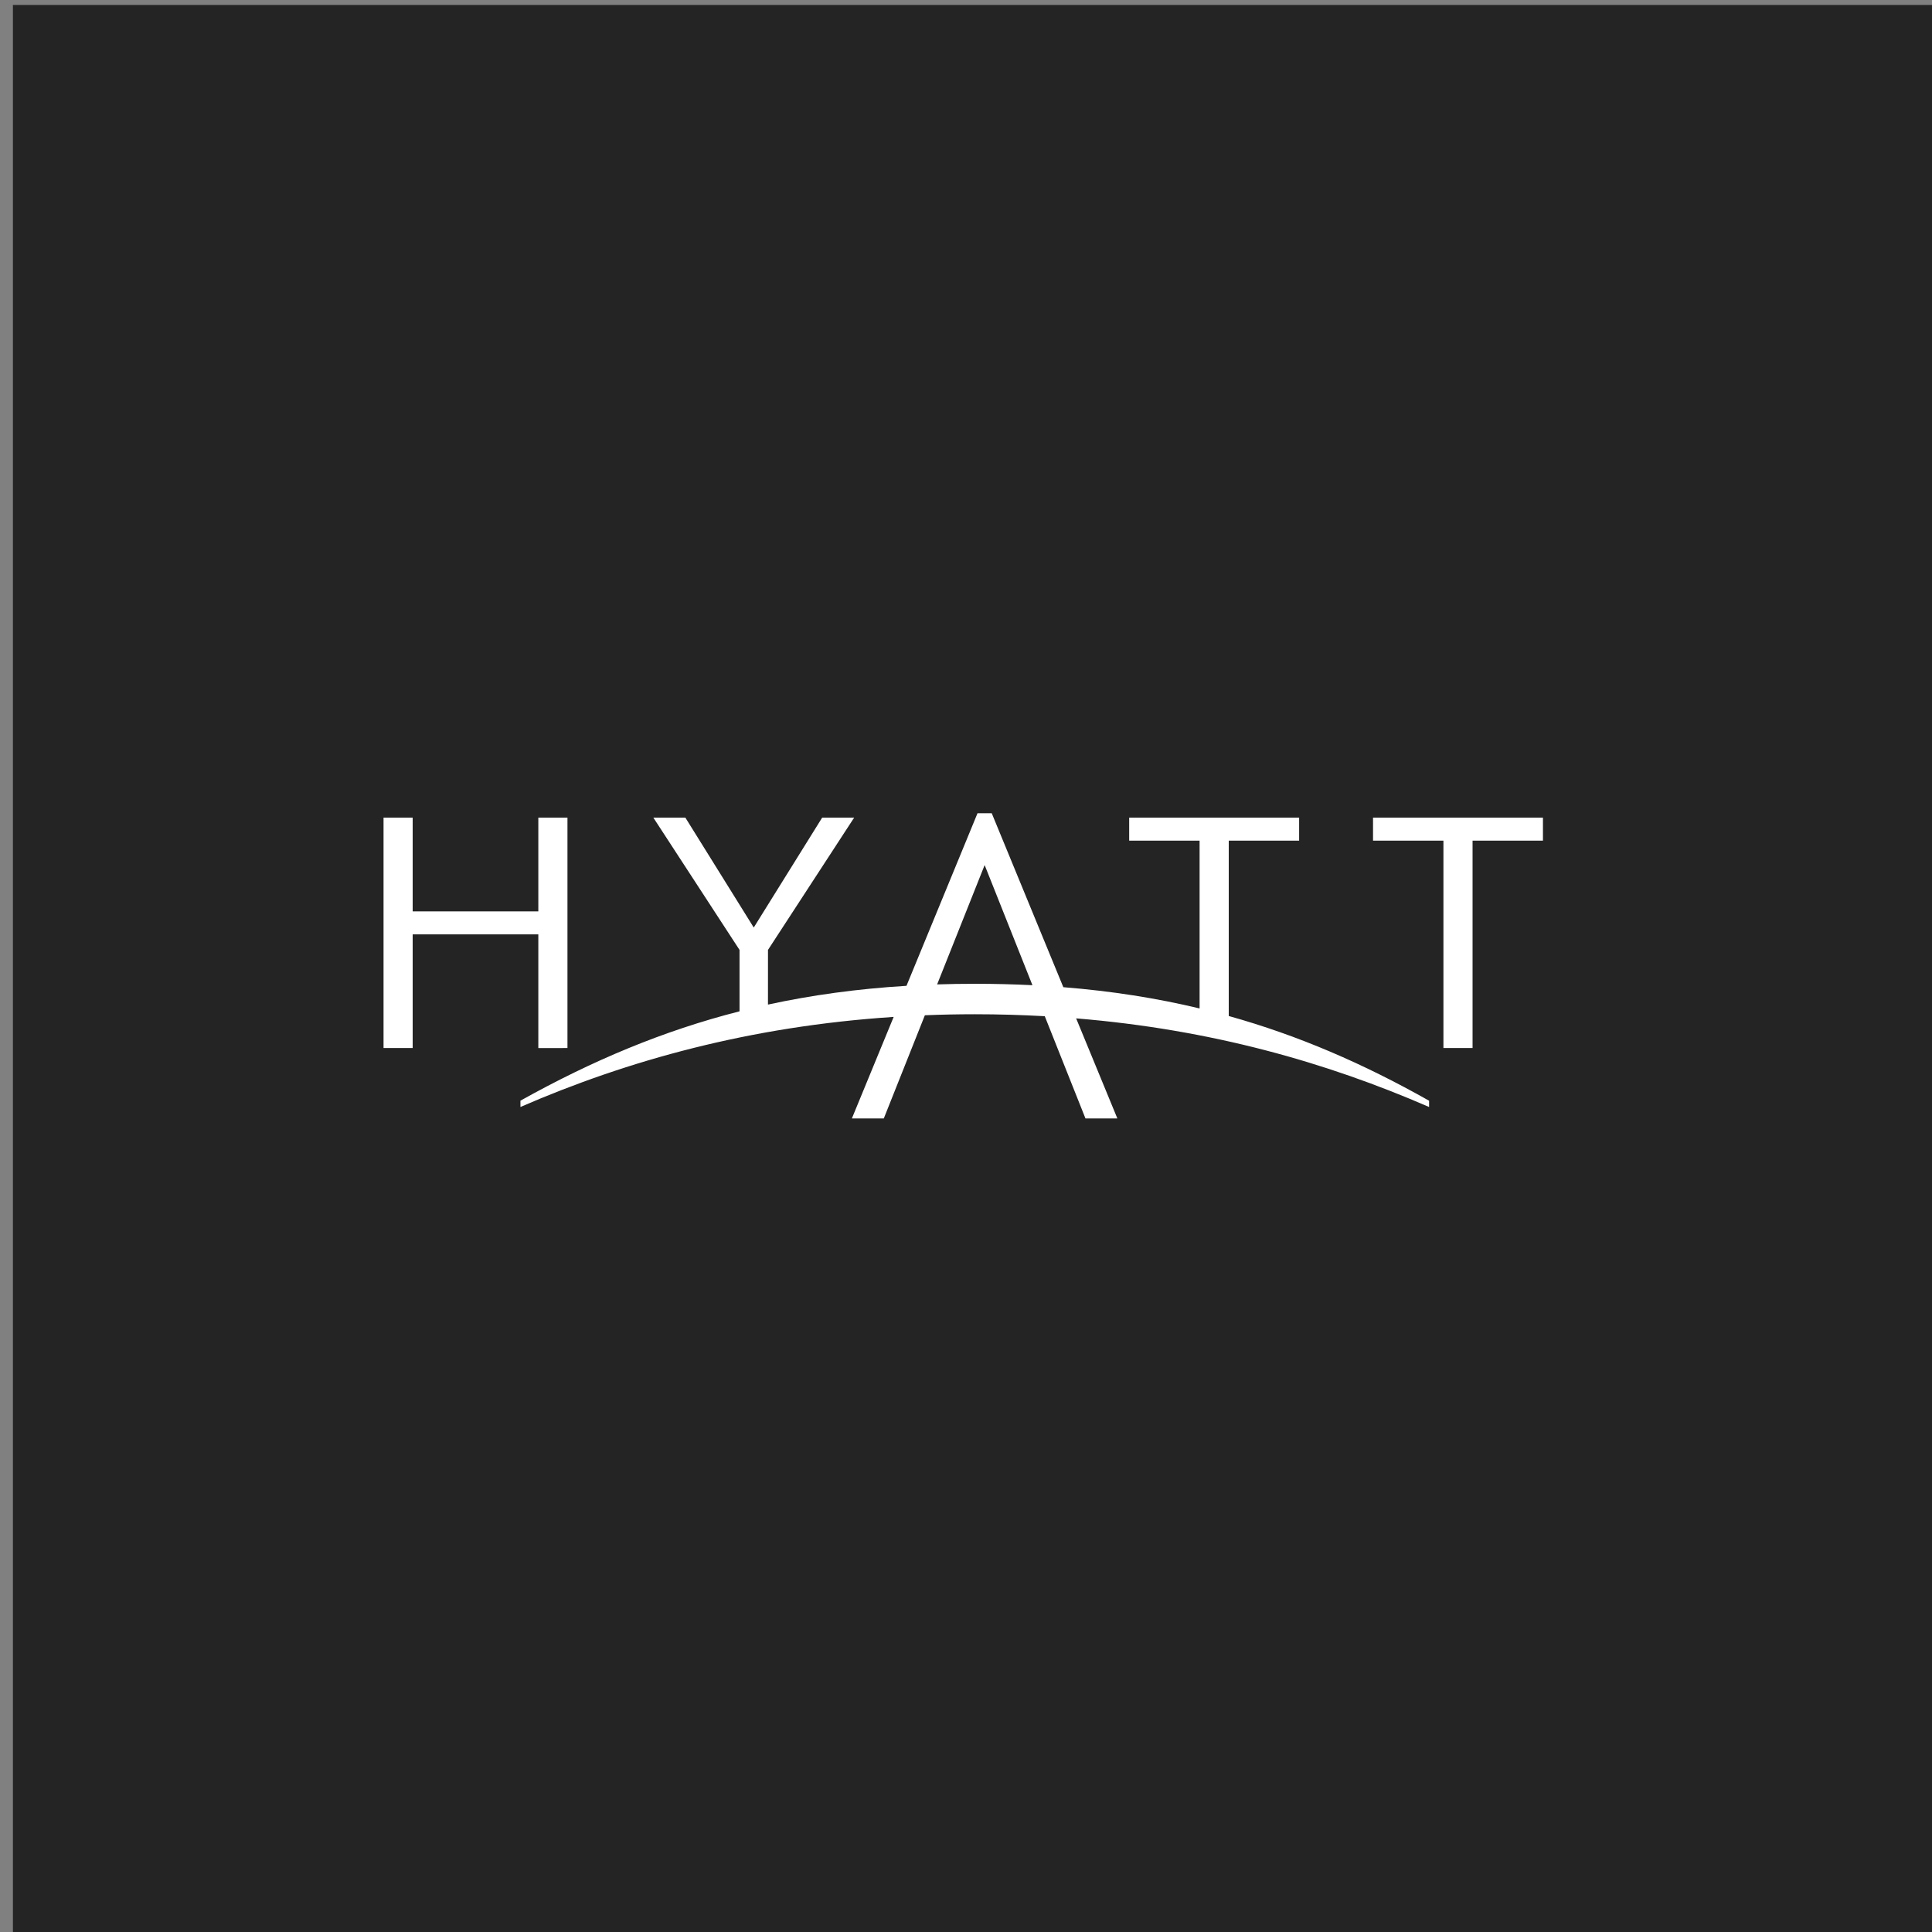
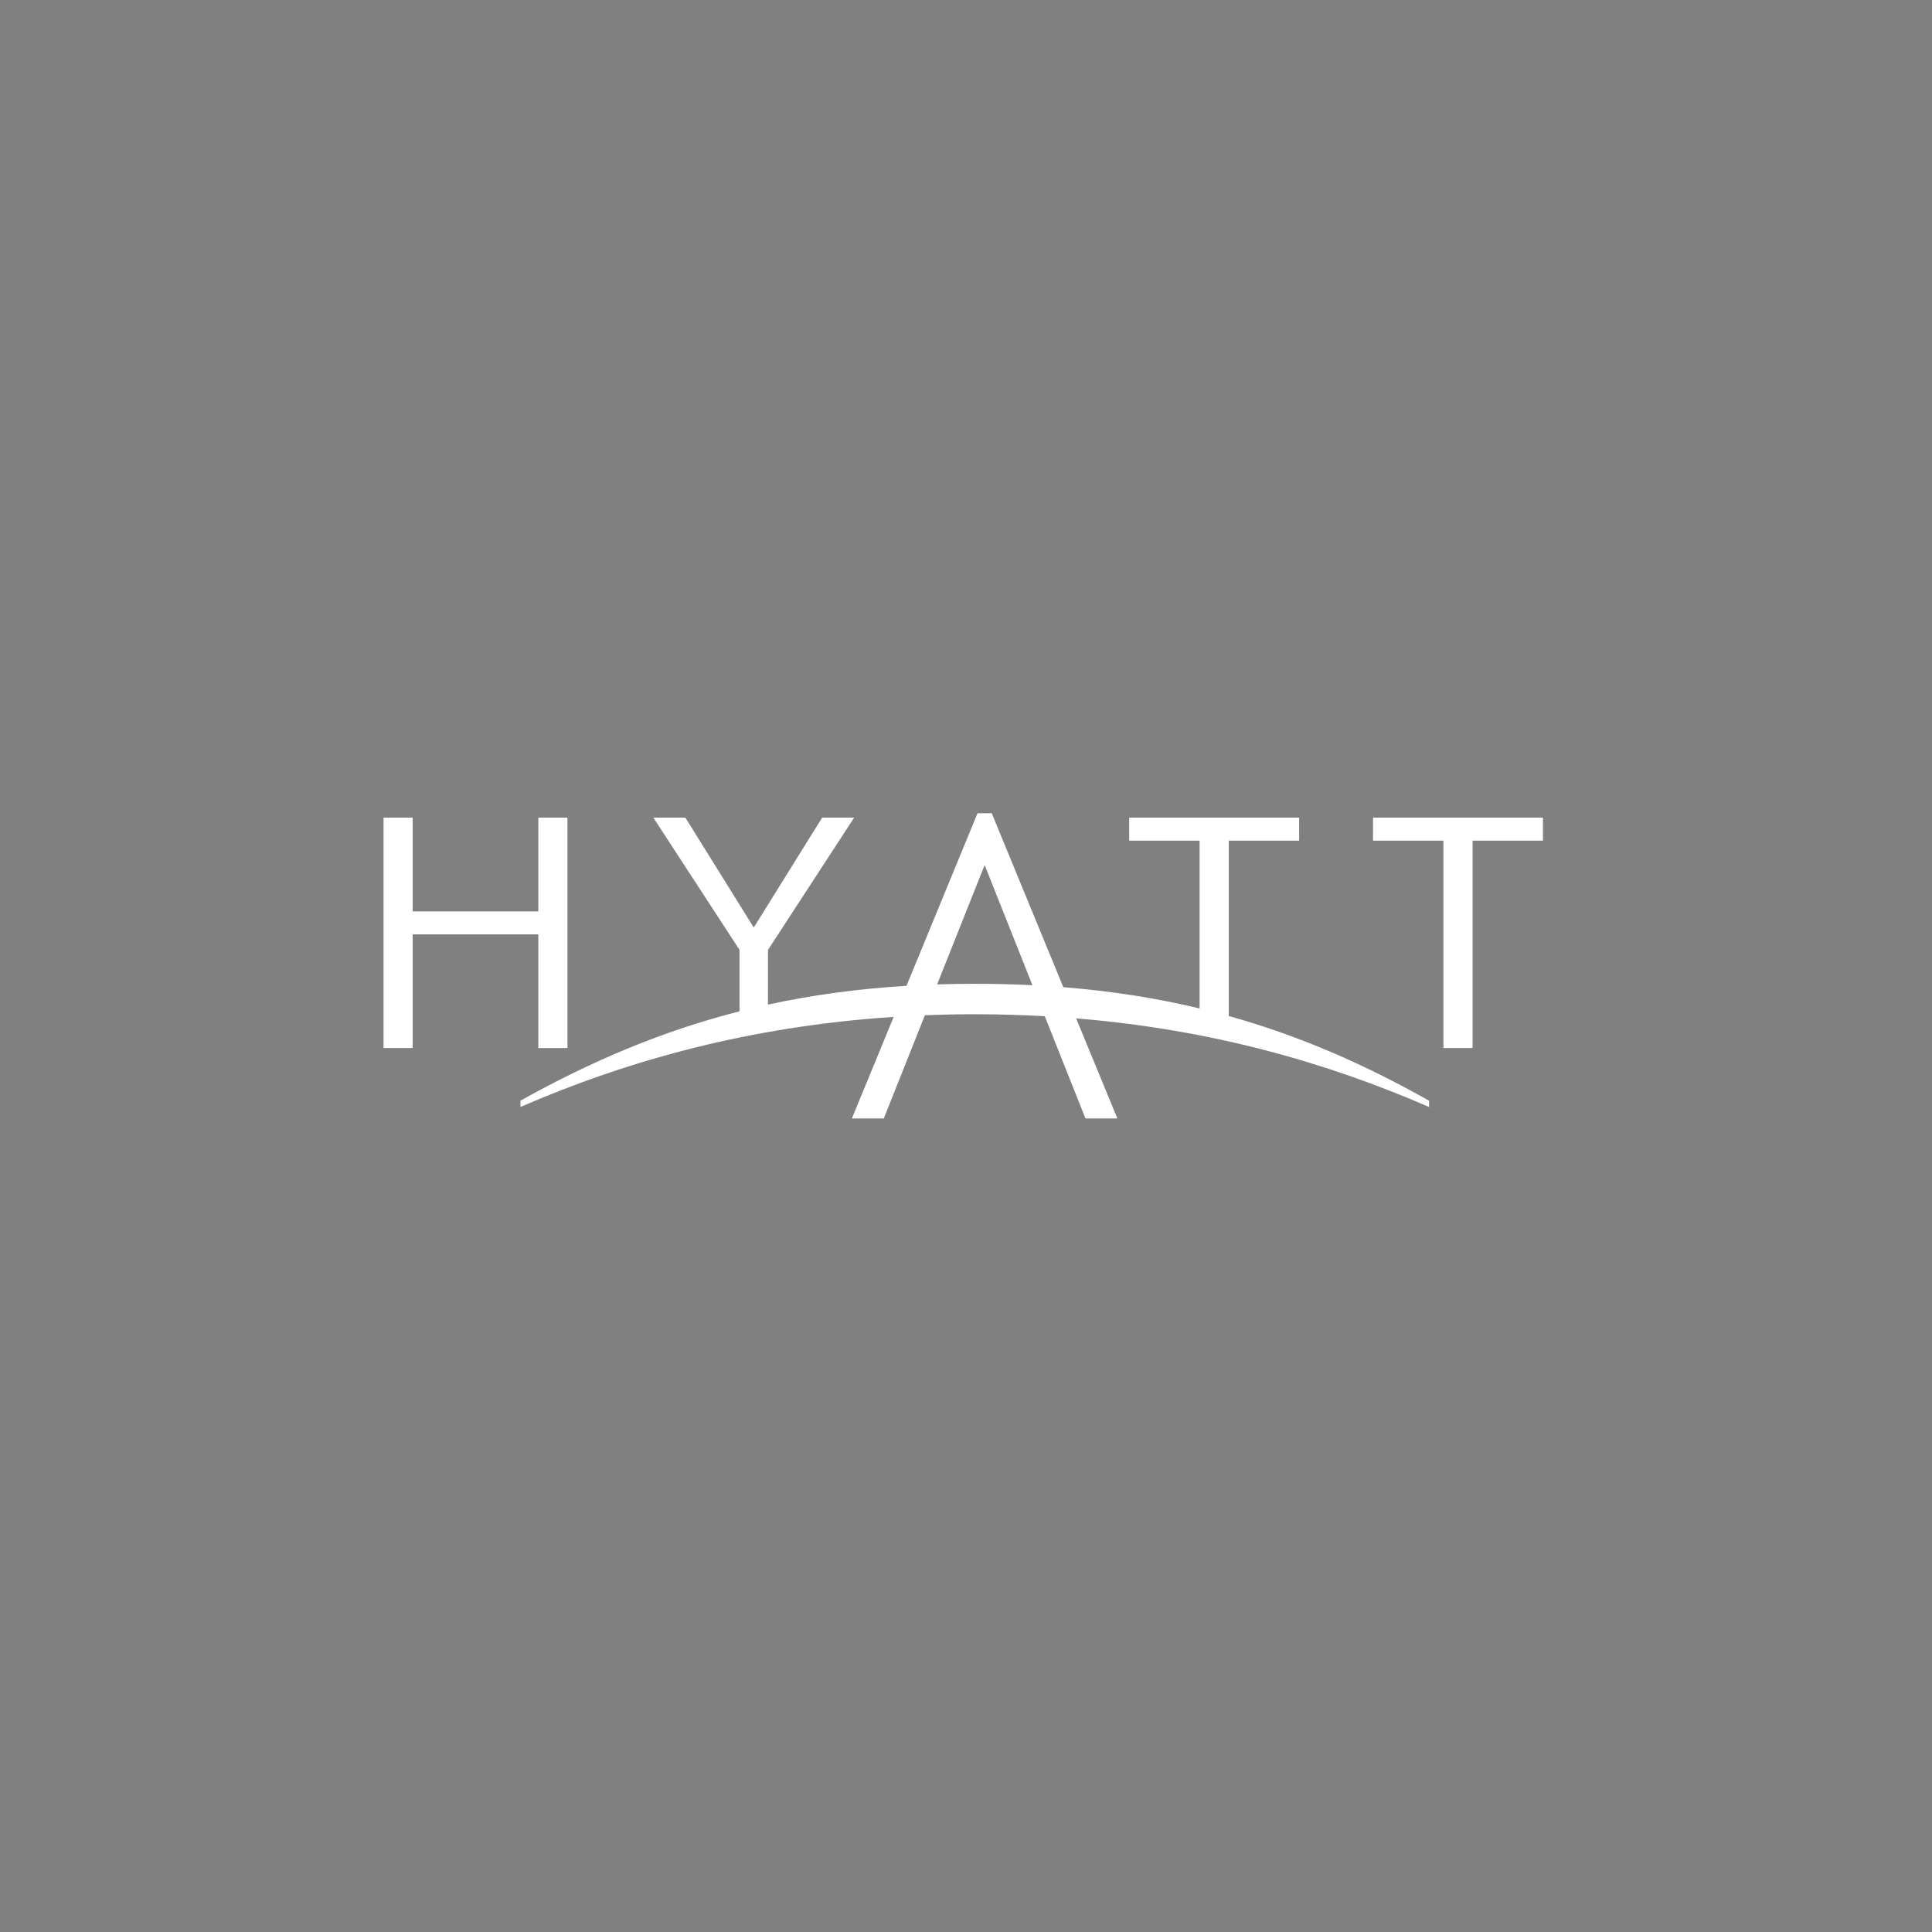
<svg xmlns="http://www.w3.org/2000/svg" style="fill-rule:evenodd;clip-rule:evenodd;stroke-linejoin:round;stroke-miterlimit:2;" xml:space="preserve" version="1.1" viewBox="0 0 200 200" height="100%" width="100%">
  <rect x="0" y="0" width="200" height="200" fill="#808080" stroke="none" />
  <g transform="matrix(1,0,0,1,-1279,-2403.18)">
    <g transform="matrix(1.671,0,0,1.233,139.862,1799.81)" id="logo-hyatt">
      <g transform="matrix(0.57,0,0,0.877,-2278.07,-1153.73)">
-         <rect style="fill:rgb(36,36,36);" height="185" width="210" y="1874" x="5194" />
-       </g>
+         </g>
      <g transform="matrix(0.634,0,0,-0.859,745.671,572.066)" id="g865">
        <path style="fill:white;fill-rule:nonzero;" d="M0,0L-4.67,11.742L-9.313,0.078C-8.105,0.116 -6.883,0.138 -5.634,0.138C-3.706,0.138 -1.83,0.091 0,0M38.758,-11.905C28.75,-7.553 17.495,-4.33 4.27,-3.242L8.297,-13.022L5.18,-13.022L1.205,-3.031C-1.016,-2.908 -3.294,-2.839 -5.629,-2.839C-7.285,-2.839 -8.911,-2.873 -10.511,-2.938L-14.524,-13.022L-17.643,-13.022L-13.56,-3.1C-27.588,-4.02 -39.535,-7.344 -50.029,-11.902L-50.029,-11.286C-43.025,-7.377 -36.099,-4.459 -28.622,-2.553L-28.622,3.45L-37.043,16.377L-33.914,16.377L-27.232,5.636L-20.547,16.377L-17.422,16.377L-25.841,3.45L-25.843,-1.895C-21.564,-0.966 -17.091,-0.352 -12.308,-0.061L-5.368,16.805L-3.977,16.805L3.018,-0.195C7.713,-0.57 12.114,-1.261 16.333,-2.272L16.333,14.128L9.453,14.128L9.453,16.377L26.059,16.377L26.059,14.128L19.182,14.128L19.182,-3.011C25.966,-4.906 32.331,-7.662 38.758,-11.292L38.758,-11.905ZM49.884,16.377L33.28,16.377L33.28,14.128L40.159,14.128L40.159,-6.142L43.006,-6.142L43.006,14.128L49.884,14.128L49.884,16.377ZM-45.435,-6.142L-48.282,-6.145L-48.282,4.967L-60.56,4.967L-60.56,-6.142L-63.407,-6.142L-63.407,16.377L-60.56,16.377L-60.56,7.214L-48.282,7.214L-48.282,16.377L-45.435,16.377L-45.435,-6.142Z" id="path867" />
      </g>
    </g>
  </g>
</svg>